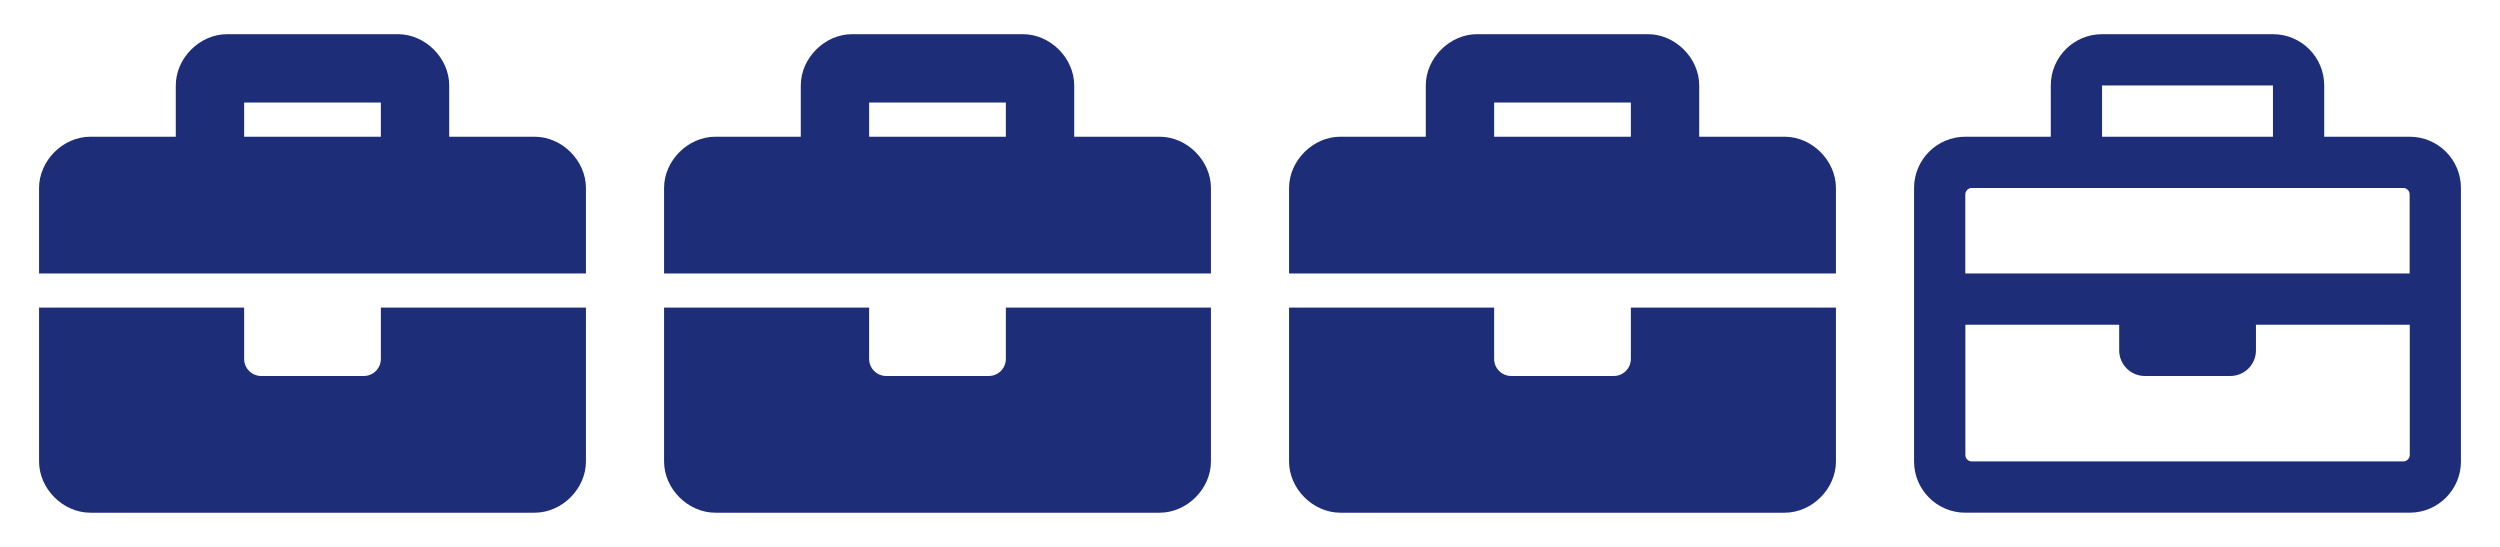
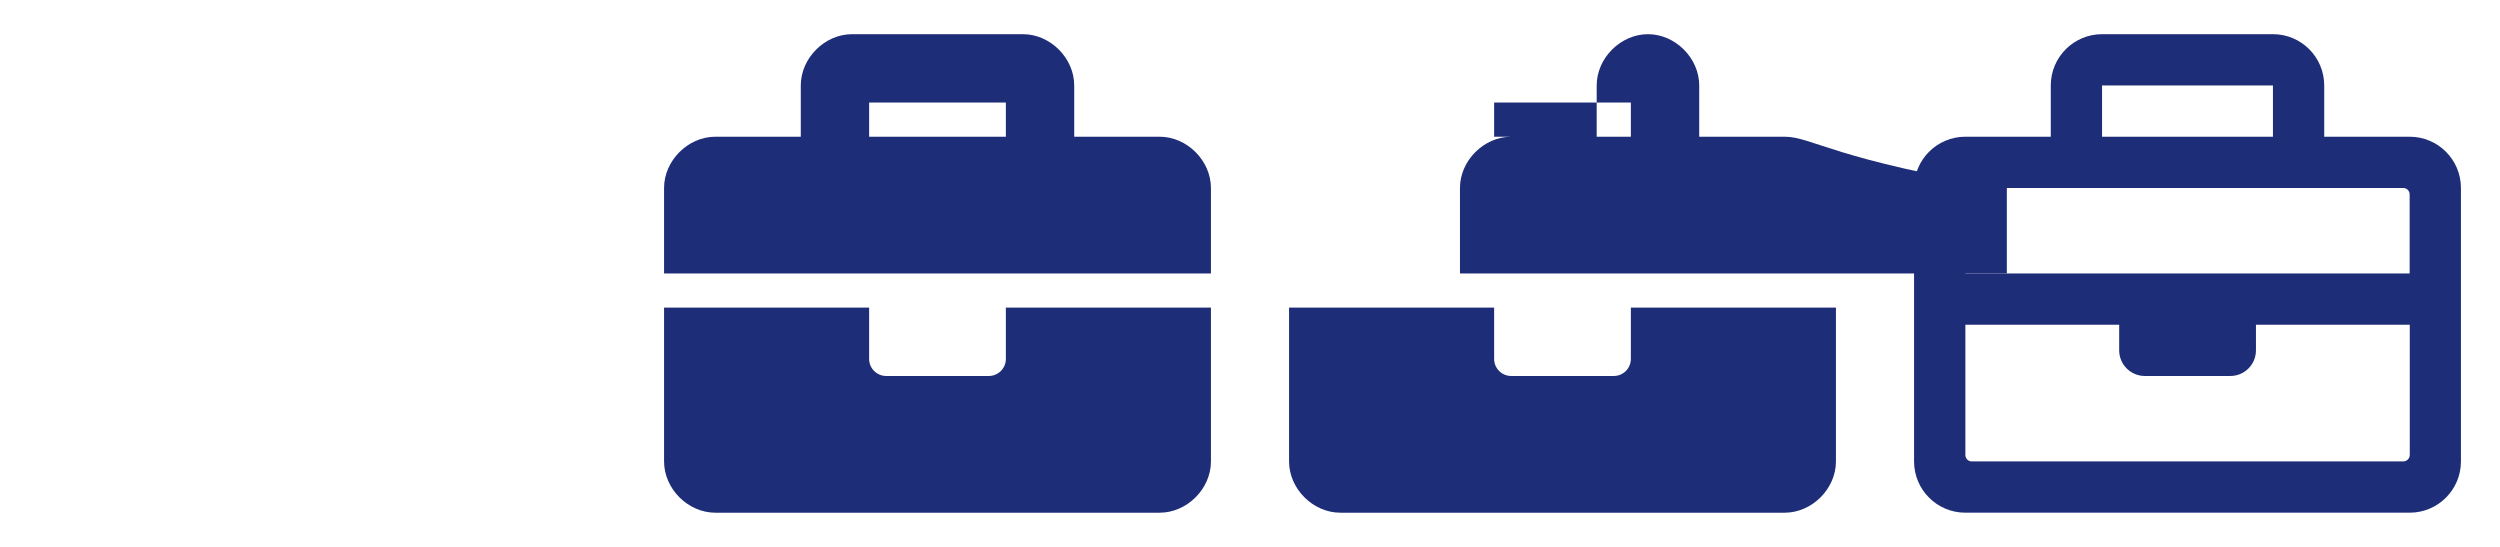
<svg xmlns="http://www.w3.org/2000/svg" version="1.1" id="Warstwa_1" x="0px" y="0px" width="160px" height="35px" viewBox="0 0 160 35" enable-background="new 0 0 160 35" xml:space="preserve">
-   <path fill="#1E2D78" d="M24.375,22.969c0,0.604-0.49,1.094-1.094,1.094h-6.563c-0.604,0-1.094-0.488-1.094-1.094v-3.281H2.5v9.846  c0,1.75,1.531,3.279,3.281,3.279h28.438c1.75,0,3.281-1.529,3.281-3.279v-9.846H24.375V22.969z M34.219,8.75H28.75V5.469  c0-1.75-1.531-3.281-3.281-3.281H14.531c-1.75,0-3.281,1.531-3.281,3.281V8.75H5.781c-1.75,0-3.281,1.531-3.281,3.281V17.5h35  v-5.469C37.5,10.281,35.969,8.75,34.219,8.75z M24.375,8.75h-8.75V6.563h8.75V8.75z" />
  <path fill="#1E2D78" d="M154.219,8.75h-5.469V5.469c0-1.813-1.469-3.281-3.281-3.281h-10.938c-1.813,0-3.281,1.469-3.281,3.281V8.75  h-5.469c-1.813,0-3.281,1.469-3.281,3.281v17.5c0,1.813,1.469,3.281,3.281,3.281h28.438c1.813,0,3.281-1.471,3.281-3.281v-17.5  C157.5,10.219,156.031,8.75,154.219,8.75z M134.531,5.469h10.938V8.75h-10.938V5.469z M126.191,12.031h27.617  c0.228,0,0.409,0.184,0.409,0.41V17.5h-28.438v-5.059C125.781,12.215,125.965,12.031,126.191,12.031z M153.809,29.531h-27.617  c-0.227,0-0.408-0.184-0.408-0.41v-8.34h9.844v1.641c0,0.906,0.734,1.641,1.643,1.641h5.469c0.906,0,1.641-0.733,1.641-1.641v-1.641  h9.844v8.34C154.219,29.348,154.035,29.531,153.809,29.531z" />
  <path fill="#1E2D78" d="M64.375,22.969c0,0.604-0.49,1.094-1.094,1.094h-6.563c-0.604,0-1.094-0.489-1.094-1.094v-3.281H42.5v9.845  c0,1.75,1.531,3.28,3.281,3.28h28.438c1.75,0,3.281-1.53,3.281-3.28v-9.845H64.375V22.969z M74.219,8.75H68.75V5.469  c0-1.75-1.531-3.281-3.281-3.281H54.531c-1.75,0-3.281,1.531-3.281,3.281V8.75h-5.469c-1.75,0-3.281,1.531-3.281,3.281V17.5h35  v-5.469C77.5,10.281,75.969,8.75,74.219,8.75z M64.375,8.75h-8.75V6.563h8.75V8.75z" />
-   <path fill="#1E2D78" d="M104.375,22.969c0,0.604-0.49,1.094-1.094,1.094h-6.563c-0.604,0-1.094-0.489-1.094-1.094v-3.281H82.5v9.845  c0,1.75,1.531,3.28,3.281,3.28h28.438c1.75,0,3.281-1.53,3.281-3.28v-9.845h-13.125V22.969z M114.219,8.75h-5.469V5.469  c0-1.75-1.531-3.281-3.281-3.281H94.531c-1.75,0-3.281,1.531-3.281,3.281V8.75h-5.469c-1.75,0-3.281,1.531-3.281,3.281V17.5h35  v-5.469C117.5,10.281,115.969,8.75,114.219,8.75z M104.375,8.75h-8.75V6.563h8.75V8.75z" />
+   <path fill="#1E2D78" d="M104.375,22.969c0,0.604-0.49,1.094-1.094,1.094h-6.563c-0.604,0-1.094-0.489-1.094-1.094v-3.281H82.5v9.845  c0,1.75,1.531,3.28,3.281,3.28h28.438c1.75,0,3.281-1.53,3.281-3.28v-9.845h-13.125V22.969z M114.219,8.75h-5.469V5.469  c0-1.75-1.531-3.281-3.281-3.281c-1.75,0-3.281,1.531-3.281,3.281V8.75h-5.469c-1.75,0-3.281,1.531-3.281,3.281V17.5h35  v-5.469C117.5,10.281,115.969,8.75,114.219,8.75z M104.375,8.75h-8.75V6.563h8.75V8.75z" />
</svg>